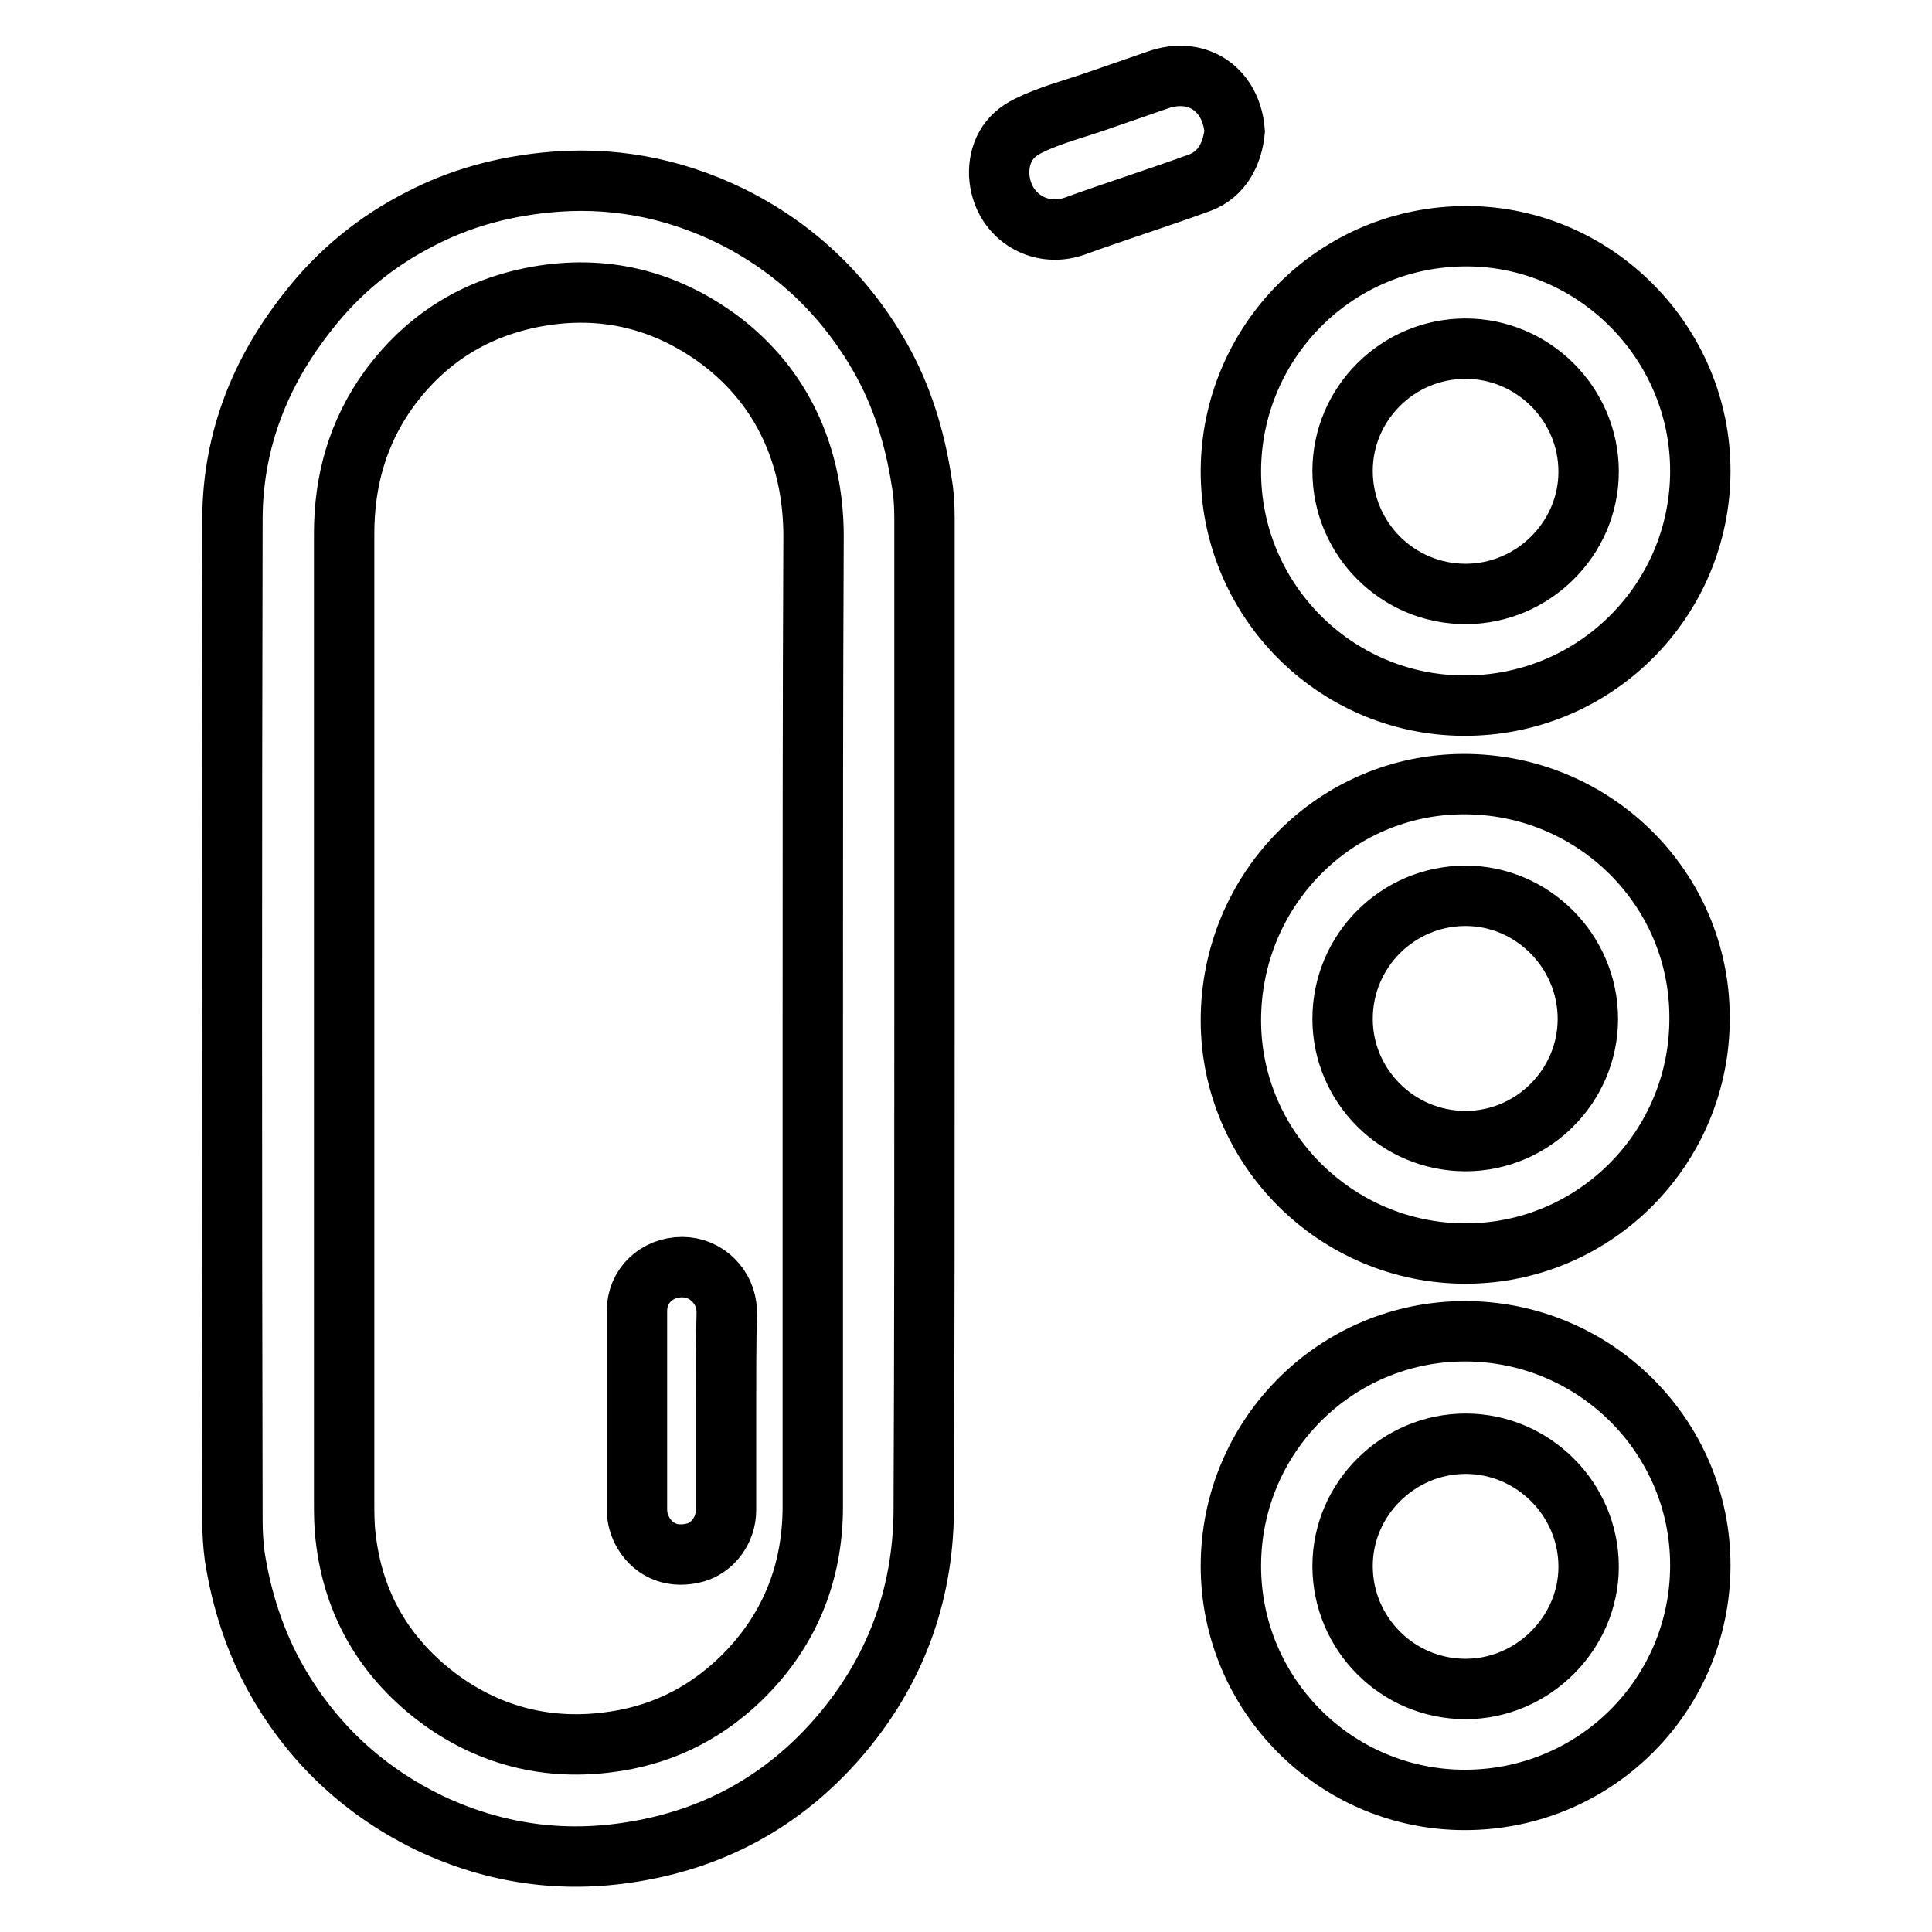
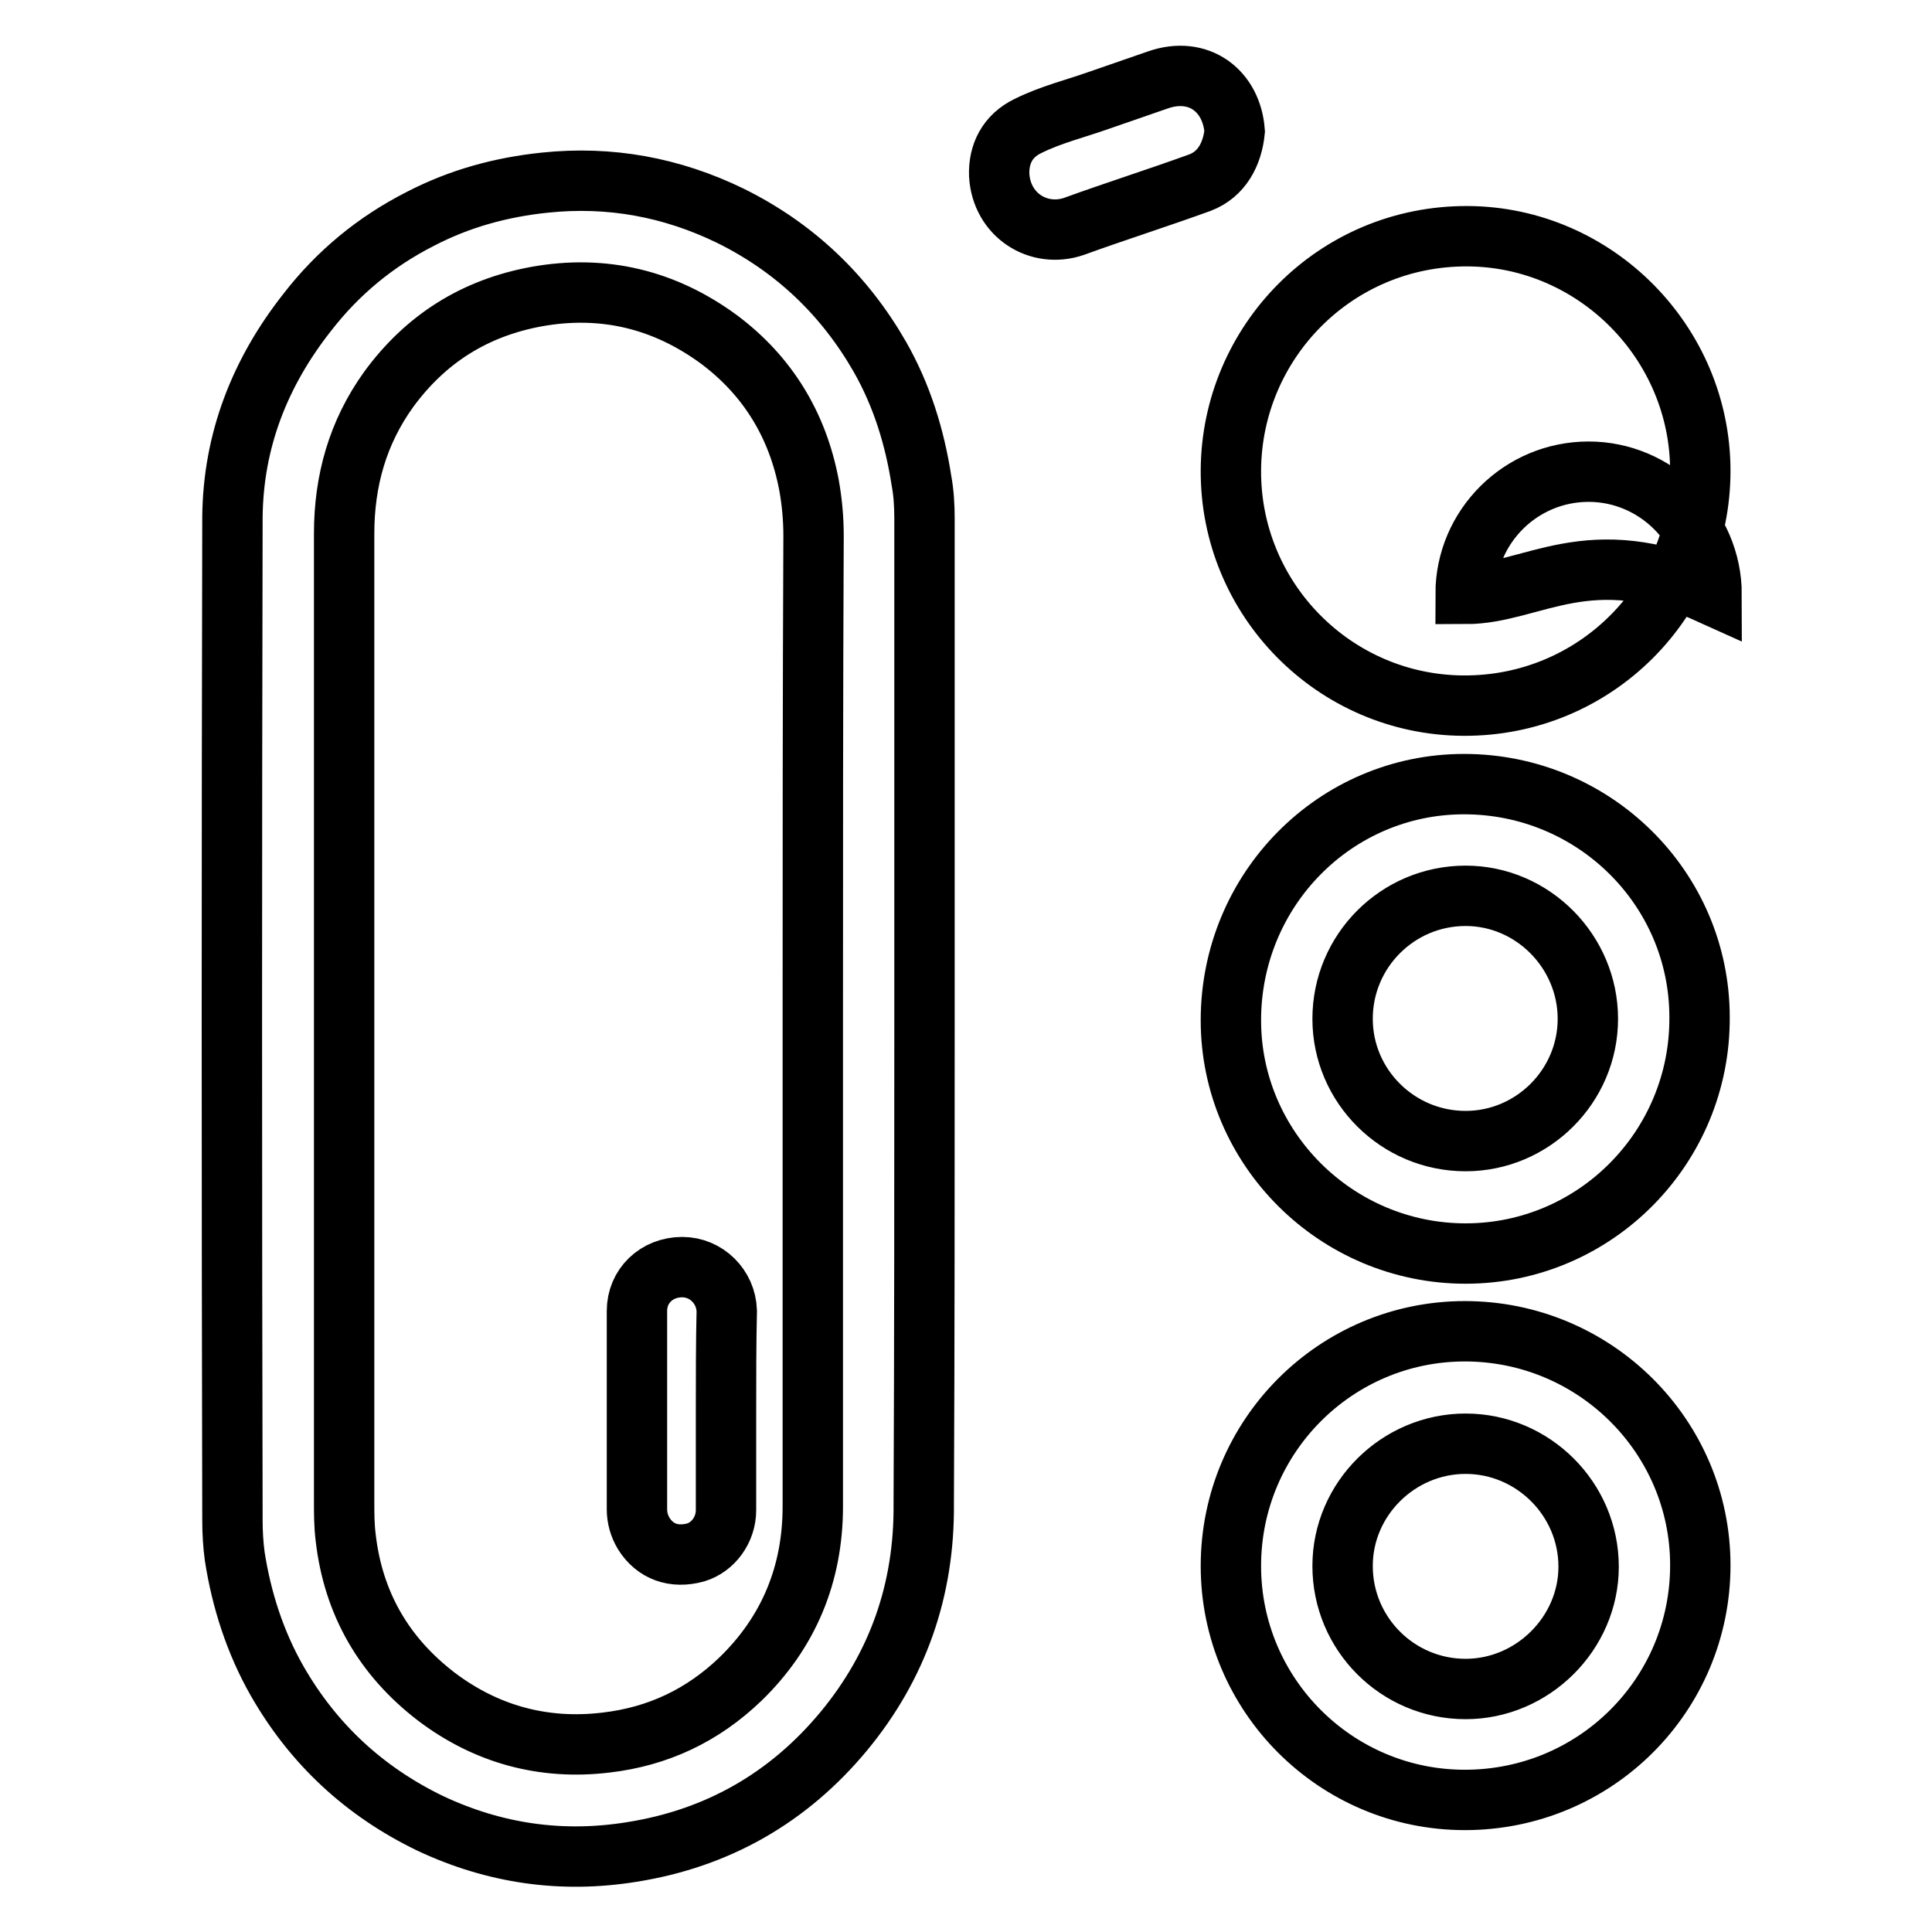
<svg xmlns="http://www.w3.org/2000/svg" version="1.1" x="0px" y="0px" viewBox="0 0 256 256" enable-background="new 0 0 256 256" xml:space="preserve">
  <g>
-     <path stroke-width="8" fill-opacity="0" stroke="#000000" d="M163.6,17.4c-0.3,3-1.7,5.7-4.6,6.8c-5.5,2-11.2,3.8-16.7,5.8c-4.7,1.6-9.6-1.5-9.9-6.8 c-0.1-2.8,1.1-5.2,3.8-6.5c3-1.5,6.3-2.3,9.4-3.4c2.6-0.9,5.2-1.8,7.8-2.7C158.8,8.7,163.2,12,163.6,17.4L163.6,17.4z M122.5,135 c0-22.1,0-44.2,0-66.3c0-1.7-0.1-3.4-0.4-5c-0.9-5.8-2.6-11.3-5.5-16.4c-4.7-8.2-11.3-14.5-19.8-18.7c-7.8-3.8-16-5.3-24.6-4.4 c-5.8,0.6-11.3,2.1-16.5,4.8c-5.9,3-10.9,7.1-15,12.4c-6.3,8-9.8,17-9.9,27.1c-0.1,44.3-0.1,88.7,0,133c0,1.6,0.1,3.2,0.3,4.7 c0.9,5.8,2.7,11.4,5.6,16.5c4.8,8.4,11.6,14.7,20.3,18.9c8.5,4,17.4,5.3,26.7,3.8c11.4-1.8,20.8-7.2,28.1-16 c7.2-8.7,10.7-18.8,10.6-30.1C122.5,177.9,122.5,156.4,122.5,135L122.5,135z M107.7,135.1c0,21.5,0,43,0,64.5 c0,9-3.2,16.7-9.6,22.9c-5,4.8-10.9,7.6-17.8,8.4c-8.3,1-15.9-1.1-22.5-6.1c-6.9-5.3-11-12.3-12-21.1c-0.2-1.6-0.2-3.2-0.2-4.9 c0-42.7,0-85.4,0-128.1c0-7,1.8-13.4,5.9-19.1c4.9-6.7,11.4-10.8,19.6-12.3c8.9-1.6,17,0.4,24.2,5.7c6.4,4.8,10.4,11.3,11.9,19.3 c0.4,2.2,0.6,4.5,0.6,6.7C107.7,92.4,107.7,113.8,107.7,135.1L107.7,135.1z M194.5,31.3c-17.6-0.1-31.3,14.1-31.4,31 c-0.1,17.1,13.7,31.1,30.8,31.2c17.5,0.1,31.4-14,31.4-31.1C225.3,45.4,211.4,31.4,194.5,31.3L194.5,31.3z M194.2,78.7 c-9,0-16.3-7.3-16.3-16.3c0-8.9,7.3-16.2,16.3-16.2c8.9,0,16.3,7.3,16.3,16.3C210.5,71.4,203.1,78.7,194.2,78.7L194.2,78.7z  M194,103.9c-17.1,0-30.9,14-30.9,31.3c0,17,14,30.9,31.1,30.9c17.2,0,31.1-14.1,31-31.3C225.2,117.7,211.2,103.9,194,103.9 L194,103.9z M194.2,151.2c-9,0-16.3-7.3-16.3-16.2c0-9,7.3-16.3,16.3-16.3c8.9,0,16.2,7.4,16.2,16.3 C210.4,143.9,203.1,151.2,194.2,151.2z M194.1,176.4c-17.1,0-31,13.9-31,31.1c0,17.1,13.9,31,31,31c17.3,0,31.2-13.9,31.2-31.1 C225.3,190.3,211.3,176.4,194.1,176.4L194.1,176.4z M194.2,223.8c-9,0-16.3-7.3-16.3-16.3c0-8.9,7.4-16.2,16.3-16.2 c8.9,0,16.3,7.3,16.3,16.3C210.5,216.4,203.1,223.8,194.2,223.8z M96.2,186.9c0,4.4,0,8.8,0,13.2c0,2.6-1.7,4.9-4,5.6 c-2.9,0.8-5.4-0.1-6.9-2.5c-0.6-1-0.9-2.1-0.9-3.2c0-8.8,0-17.6,0-26.3c0-3.3,2.6-5.8,6-5.8c3.2,0,5.8,2.6,5.9,5.8 C96.2,178.1,96.2,182.5,96.2,186.9z" />
+     <path stroke-width="8" fill-opacity="0" stroke="#000000" d="M163.6,17.4c-0.3,3-1.7,5.7-4.6,6.8c-5.5,2-11.2,3.8-16.7,5.8c-4.7,1.6-9.6-1.5-9.9-6.8 c-0.1-2.8,1.1-5.2,3.8-6.5c3-1.5,6.3-2.3,9.4-3.4c2.6-0.9,5.2-1.8,7.8-2.7C158.8,8.7,163.2,12,163.6,17.4L163.6,17.4z M122.5,135 c0-22.1,0-44.2,0-66.3c0-1.7-0.1-3.4-0.4-5c-0.9-5.8-2.6-11.3-5.5-16.4c-4.7-8.2-11.3-14.5-19.8-18.7c-7.8-3.8-16-5.3-24.6-4.4 c-5.8,0.6-11.3,2.1-16.5,4.8c-5.9,3-10.9,7.1-15,12.4c-6.3,8-9.8,17-9.9,27.1c-0.1,44.3-0.1,88.7,0,133c0,1.6,0.1,3.2,0.3,4.7 c0.9,5.8,2.7,11.4,5.6,16.5c4.8,8.4,11.6,14.7,20.3,18.9c8.5,4,17.4,5.3,26.7,3.8c11.4-1.8,20.8-7.2,28.1-16 c7.2-8.7,10.7-18.8,10.6-30.1C122.5,177.9,122.5,156.4,122.5,135L122.5,135z M107.7,135.1c0,21.5,0,43,0,64.5 c0,9-3.2,16.7-9.6,22.9c-5,4.8-10.9,7.6-17.8,8.4c-8.3,1-15.9-1.1-22.5-6.1c-6.9-5.3-11-12.3-12-21.1c-0.2-1.6-0.2-3.2-0.2-4.9 c0-42.7,0-85.4,0-128.1c0-7,1.8-13.4,5.9-19.1c4.9-6.7,11.4-10.8,19.6-12.3c8.9-1.6,17,0.4,24.2,5.7c6.4,4.8,10.4,11.3,11.9,19.3 c0.4,2.2,0.6,4.5,0.6,6.7C107.7,92.4,107.7,113.8,107.7,135.1L107.7,135.1z M194.5,31.3c-17.6-0.1-31.3,14.1-31.4,31 c-0.1,17.1,13.7,31.1,30.8,31.2c17.5,0.1,31.4-14,31.4-31.1C225.3,45.4,211.4,31.4,194.5,31.3L194.5,31.3z M194.2,78.7 c0-8.9,7.3-16.2,16.3-16.2c8.9,0,16.3,7.3,16.3,16.3C210.5,71.4,203.1,78.7,194.2,78.7L194.2,78.7z  M194,103.9c-17.1,0-30.9,14-30.9,31.3c0,17,14,30.9,31.1,30.9c17.2,0,31.1-14.1,31-31.3C225.2,117.7,211.2,103.9,194,103.9 L194,103.9z M194.2,151.2c-9,0-16.3-7.3-16.3-16.2c0-9,7.3-16.3,16.3-16.3c8.9,0,16.2,7.4,16.2,16.3 C210.4,143.9,203.1,151.2,194.2,151.2z M194.1,176.4c-17.1,0-31,13.9-31,31.1c0,17.1,13.9,31,31,31c17.3,0,31.2-13.9,31.2-31.1 C225.3,190.3,211.3,176.4,194.1,176.4L194.1,176.4z M194.2,223.8c-9,0-16.3-7.3-16.3-16.3c0-8.9,7.4-16.2,16.3-16.2 c8.9,0,16.3,7.3,16.3,16.3C210.5,216.4,203.1,223.8,194.2,223.8z M96.2,186.9c0,4.4,0,8.8,0,13.2c0,2.6-1.7,4.9-4,5.6 c-2.9,0.8-5.4-0.1-6.9-2.5c-0.6-1-0.9-2.1-0.9-3.2c0-8.8,0-17.6,0-26.3c0-3.3,2.6-5.8,6-5.8c3.2,0,5.8,2.6,5.9,5.8 C96.2,178.1,96.2,182.5,96.2,186.9z" />
  </g>
</svg>